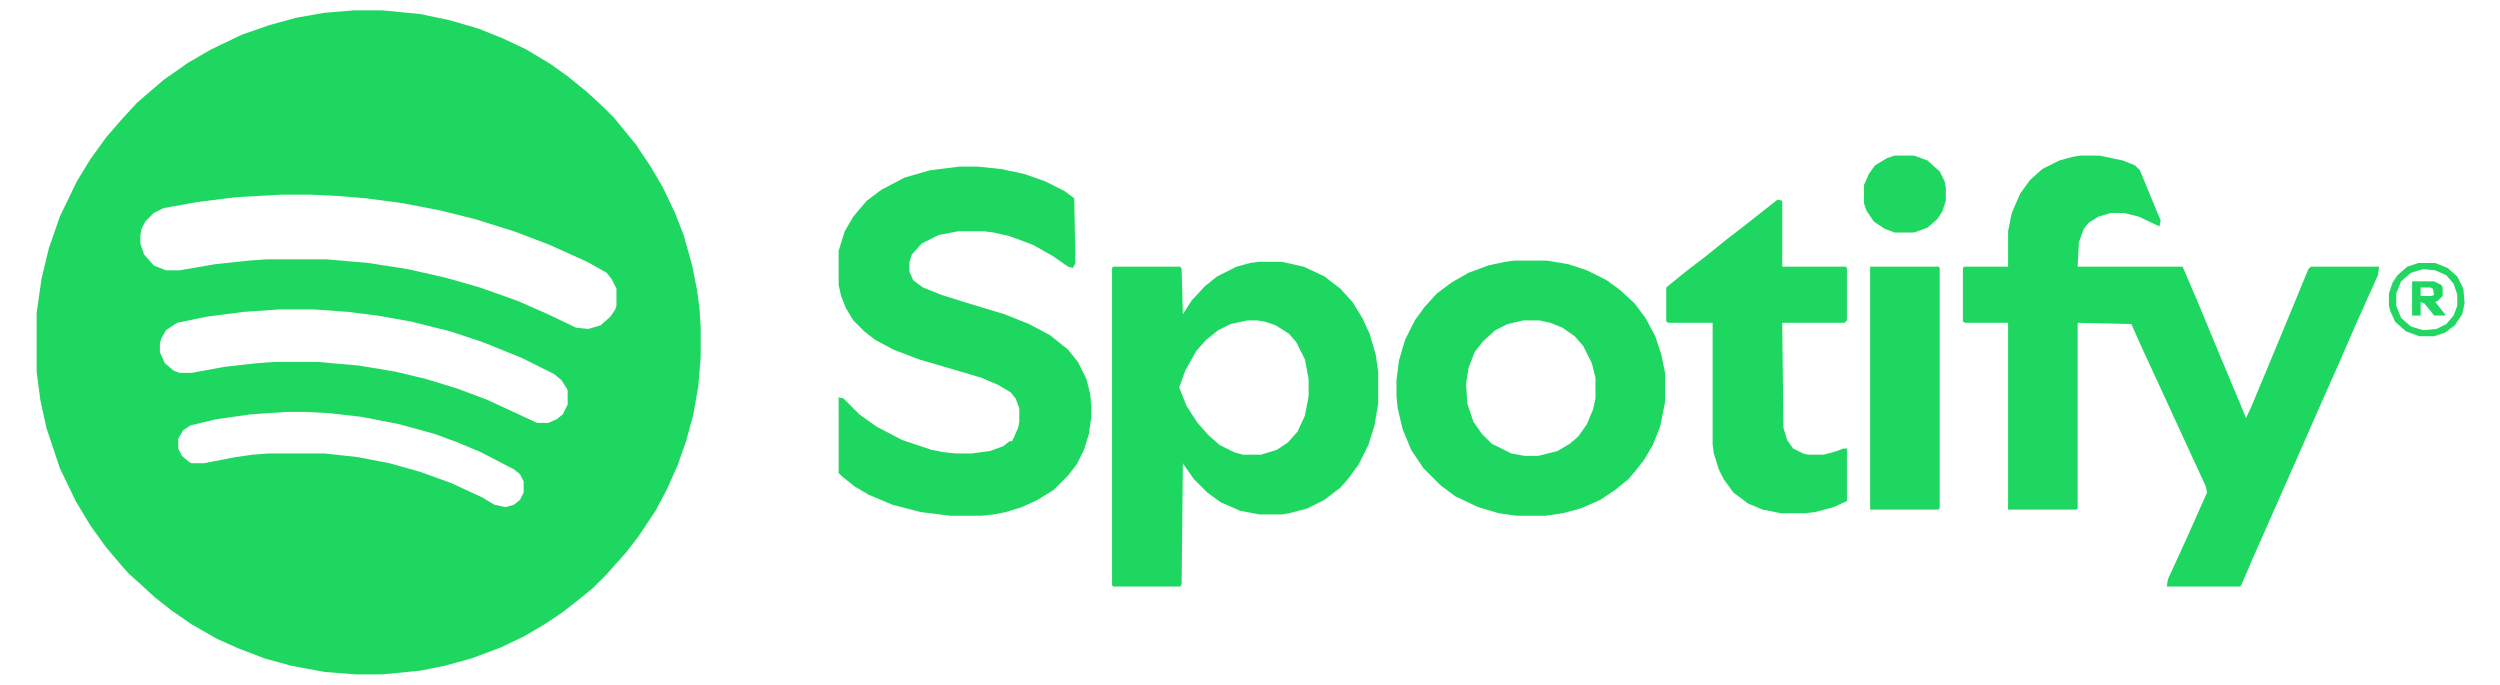
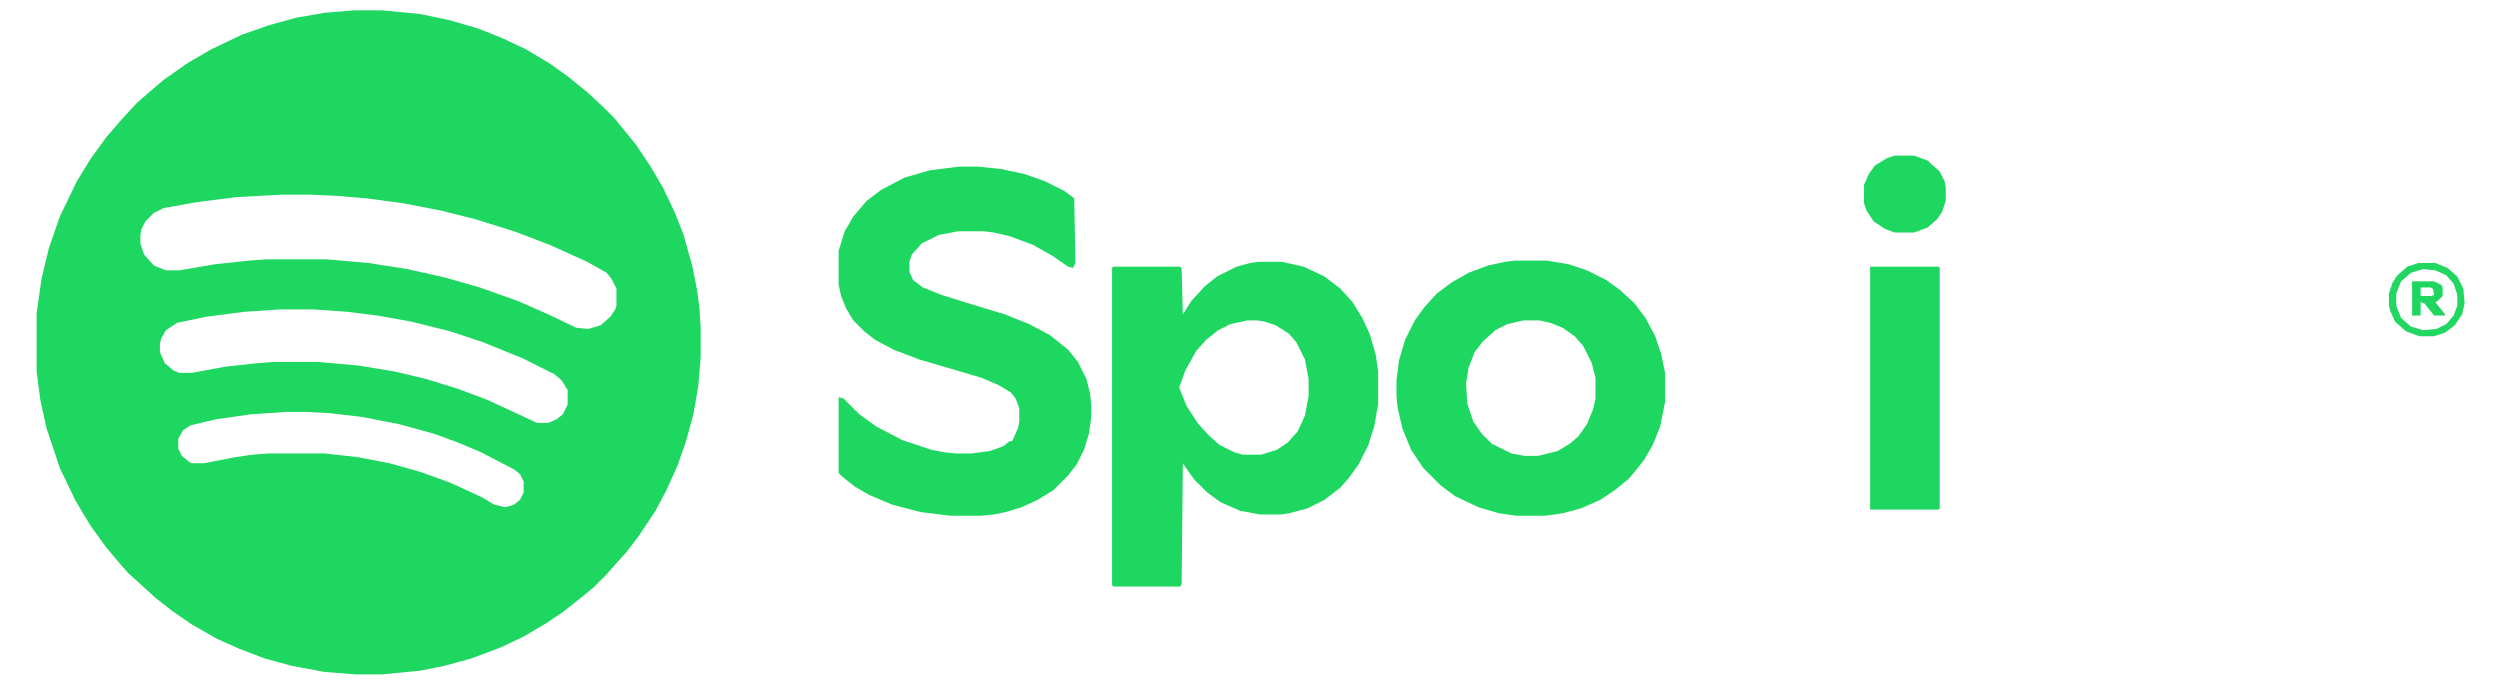
<svg xmlns="http://www.w3.org/2000/svg" version="1.1" viewBox="0 0 2048 560" width="3432" height="940">
  <path transform="translate(290,8)" d="m0 0h23l31 3 24 5 24 7 20 8 19 9 20 12 14 10 16 13 13 12 9 9 18 22 12 18 10 17 10 21 7 18 7 25 4 20 2 15 1 16v24l-2 24-4 23-6 22-7 20-9 20-9 17-14 21-10 13-9 10-7 8-11 11-11 9-14 11-15 10-17 10-19 9-24 9-22 6-20 4-31 3h-22l-25-2-27-5-22-6-21-8-18-8-21-12-16-11-14-11-12-11-10-9-7-8-11-13-13-18-12-20-13-27-11-33-5-23-3-23v-48l4-28 6-25 9-26 14-29 11-18 13-18 13-15 12-13 8-7 14-12 20-14 19-11 25-12 23-8 22-6 23-4zm-59 151-37 2-32 4-28 5-8 4-7 7-3 6-1 5v7l3 9 8 9 10 4h11l29-5 28-3 14-1h50l34 3 32 5 31 7 28 8 31 11 25 11 23 11 10 1 10-3 8-7 4-6 1-3v-14l-4-8-4-5-16-9-31-14-29-11-32-10-28-7-31-6-30-4-24-2-22-1zm-2 94-29 2-31 4-24 5-9 6-4 7-1 4v7l4 9 7 6 5 2h10l27-5 27-3 14-1h35l34 3 30 5 25 6 26 8 24 9 26 12 15 7h9l7-3 5-4 4-8v-12l-5-8-6-5-26-13-32-13-27-9-32-8-28-5-24-3-28-2zm5 84-29 2-28 4-21 5-6 4-4 7v8l3 6 6 5 2 1h10l26-5 14-2 13-1h46l27 3 26 5 25 7 25 9 26 12 10 6 9 2 7-2 5-4 3-6v-9l-3-6-5-4-27-14-19-8-19-7-29-8-31-6-26-3-19-1z" fill="#1ED760" />
-   <path transform="translate(1704,127)" d="m0 0h16l19 4 10 4 4 4 14 34 3 7-1 5-17-8-12-3h-11l-10 3-8 5-4 5-4 11-1 20h86l12 28 17 41 18 43 5 12 5-11 15-36 17-41 14-34 2-2h56l-1 7-18 40-13 30-16 36-18 41-38 86-9 21-1 1h-60l1-6 16-35 16-36-1-5-18-39-17-37-18-39-8-18-44-1v152l-1 1h-56v-153h-35l-2-1v-44l1-1h36v-29l3-15 7-16 8-11 10-9 14-7 11-3z" fill="#1ED760" />
  <path transform="translate(1031,214)" d="m0 0h19l18 4 17 8 13 10 10 11 8 13 6 13 5 17 2 14v26l-3 18-5 16-8 16-8 11-7 8-13 10-14 7-15 4-6 1h-18l-16-3-16-7-11-8-11-11-7-10-2-3-1 99-1 2h-55l-1-1v-260l1-1h55l1 2 1 37 7-11 11-12 10-8 16-8 11-3zm-9 48-14 3-10 5-10 8-8 9-9 16-5 14 6 15 9 14 9 10 9 8 12 6 7 2h15l13-4 9-6 8-9 6-13 3-16v-14l-3-16-7-14-6-7-11-7-9-3-6-1z" fill="#1ED760" />
  <path transform="translate(786,136)" d="m0 0h15l19 2 19 4 17 6 16 8 8 6 1 53-2 4-4-1-13-9-16-9-19-7-13-3-8-1h-21l-16 3-14 7-8 9-2 6v8l3 7 8 6 15 6 19 6 33 10 20 8 17 9 15 12 8 10 7 14 3 12 1 10v9l-2 14-4 13-6 12-7 9-12 12-13 8-13 6-13 4-10 2-10 1h-26l-24-3-23-6-19-8-12-7-10-8-3-3v-62l4 1 13 13 14 10 21 11 24 8 10 2 10 1h13l15-2 11-4 5-4h2l2-4 3-7 1-5v-11l-3-8-4-5-10-6-14-6-51-15-21-8-15-8-9-7-9-9-6-10-4-10-2-9v-28l5-16 7-12 11-13 12-9 19-10 21-6z" fill="#1ED760" />
  <path transform="translate(1241,213)" d="m0 0h26l18 3 15 5 16 8 11 8 12 11 9 12 8 15 5 15 3 15v24l-4 20-6 15-7 12-7 9-6 7-11 9-12 8-16 7-15 4-14 2h-24l-14-2-17-5-19-9-12-9-14-14-10-15-7-17-4-17-1-10v-13l2-16 5-17 8-16 8-11 10-11 12-9 14-8 16-6 14-3zm7 49-13 3-10 5-10 9-7 9-5 13-2 13 1 16 5 15 7 10 8 8 16 8 11 2h11l16-4 10-6 7-6 7-10 5-12 2-9v-17l-3-12-7-14-7-8-10-7-10-4-9-2z" fill="#1ED760" />
-   <path transform="translate(1456,163)" d="m0 0 4 1v54h52l1 1v43l-2 2h-51l1 86 3 10 5 7 8 4 4 1h13l11-3 5-2h3v43l-11 5-15 4-8 1h-20l-15-3-12-5-12-9-8-11-4-8-4-13-1-7v-100h-36l-2-1v-28l16-13 17-13 16-13 13-10 28-22z" fill="#1ED760" />
  <path transform="translate(1532,218)" d="m0 0h56l1 1v197l-1 1h-56z" fill="#1ED760" />
  <path transform="translate(1552,127)" d="m0 0h16l11 4 10 9 4 8 1 5v11l-3 9-4 6-8 7-11 4h-16l-8-3-9-6-6-9-2-6v-15l4-9 5-7 10-6z" fill="#1ED760" />
  <path transform="translate(1981,215)" d="m0 0h14l10 4 8 7 5 10 1 12-2 9-6 9-8 6-9 3h-12l-11-4-9-8-4-9-1-4v-10l3-9 4-6 8-7zm4 5-10 3-8 7-4 10v10l4 10 8 7 10 3 11-1 8-4 6-7 3-8v-9l-3-9-6-7-9-4z" fill="#21D762" />
  <path transform="translate(1976,230)" d="m0 0h18l6 3 1 2v7l-4 4-2 1 8 10v1h-9l-8-10-3-1v11h-7zm7 5v7h9l2-1-1-5-2-1z" fill="#1FD760" />
</svg>